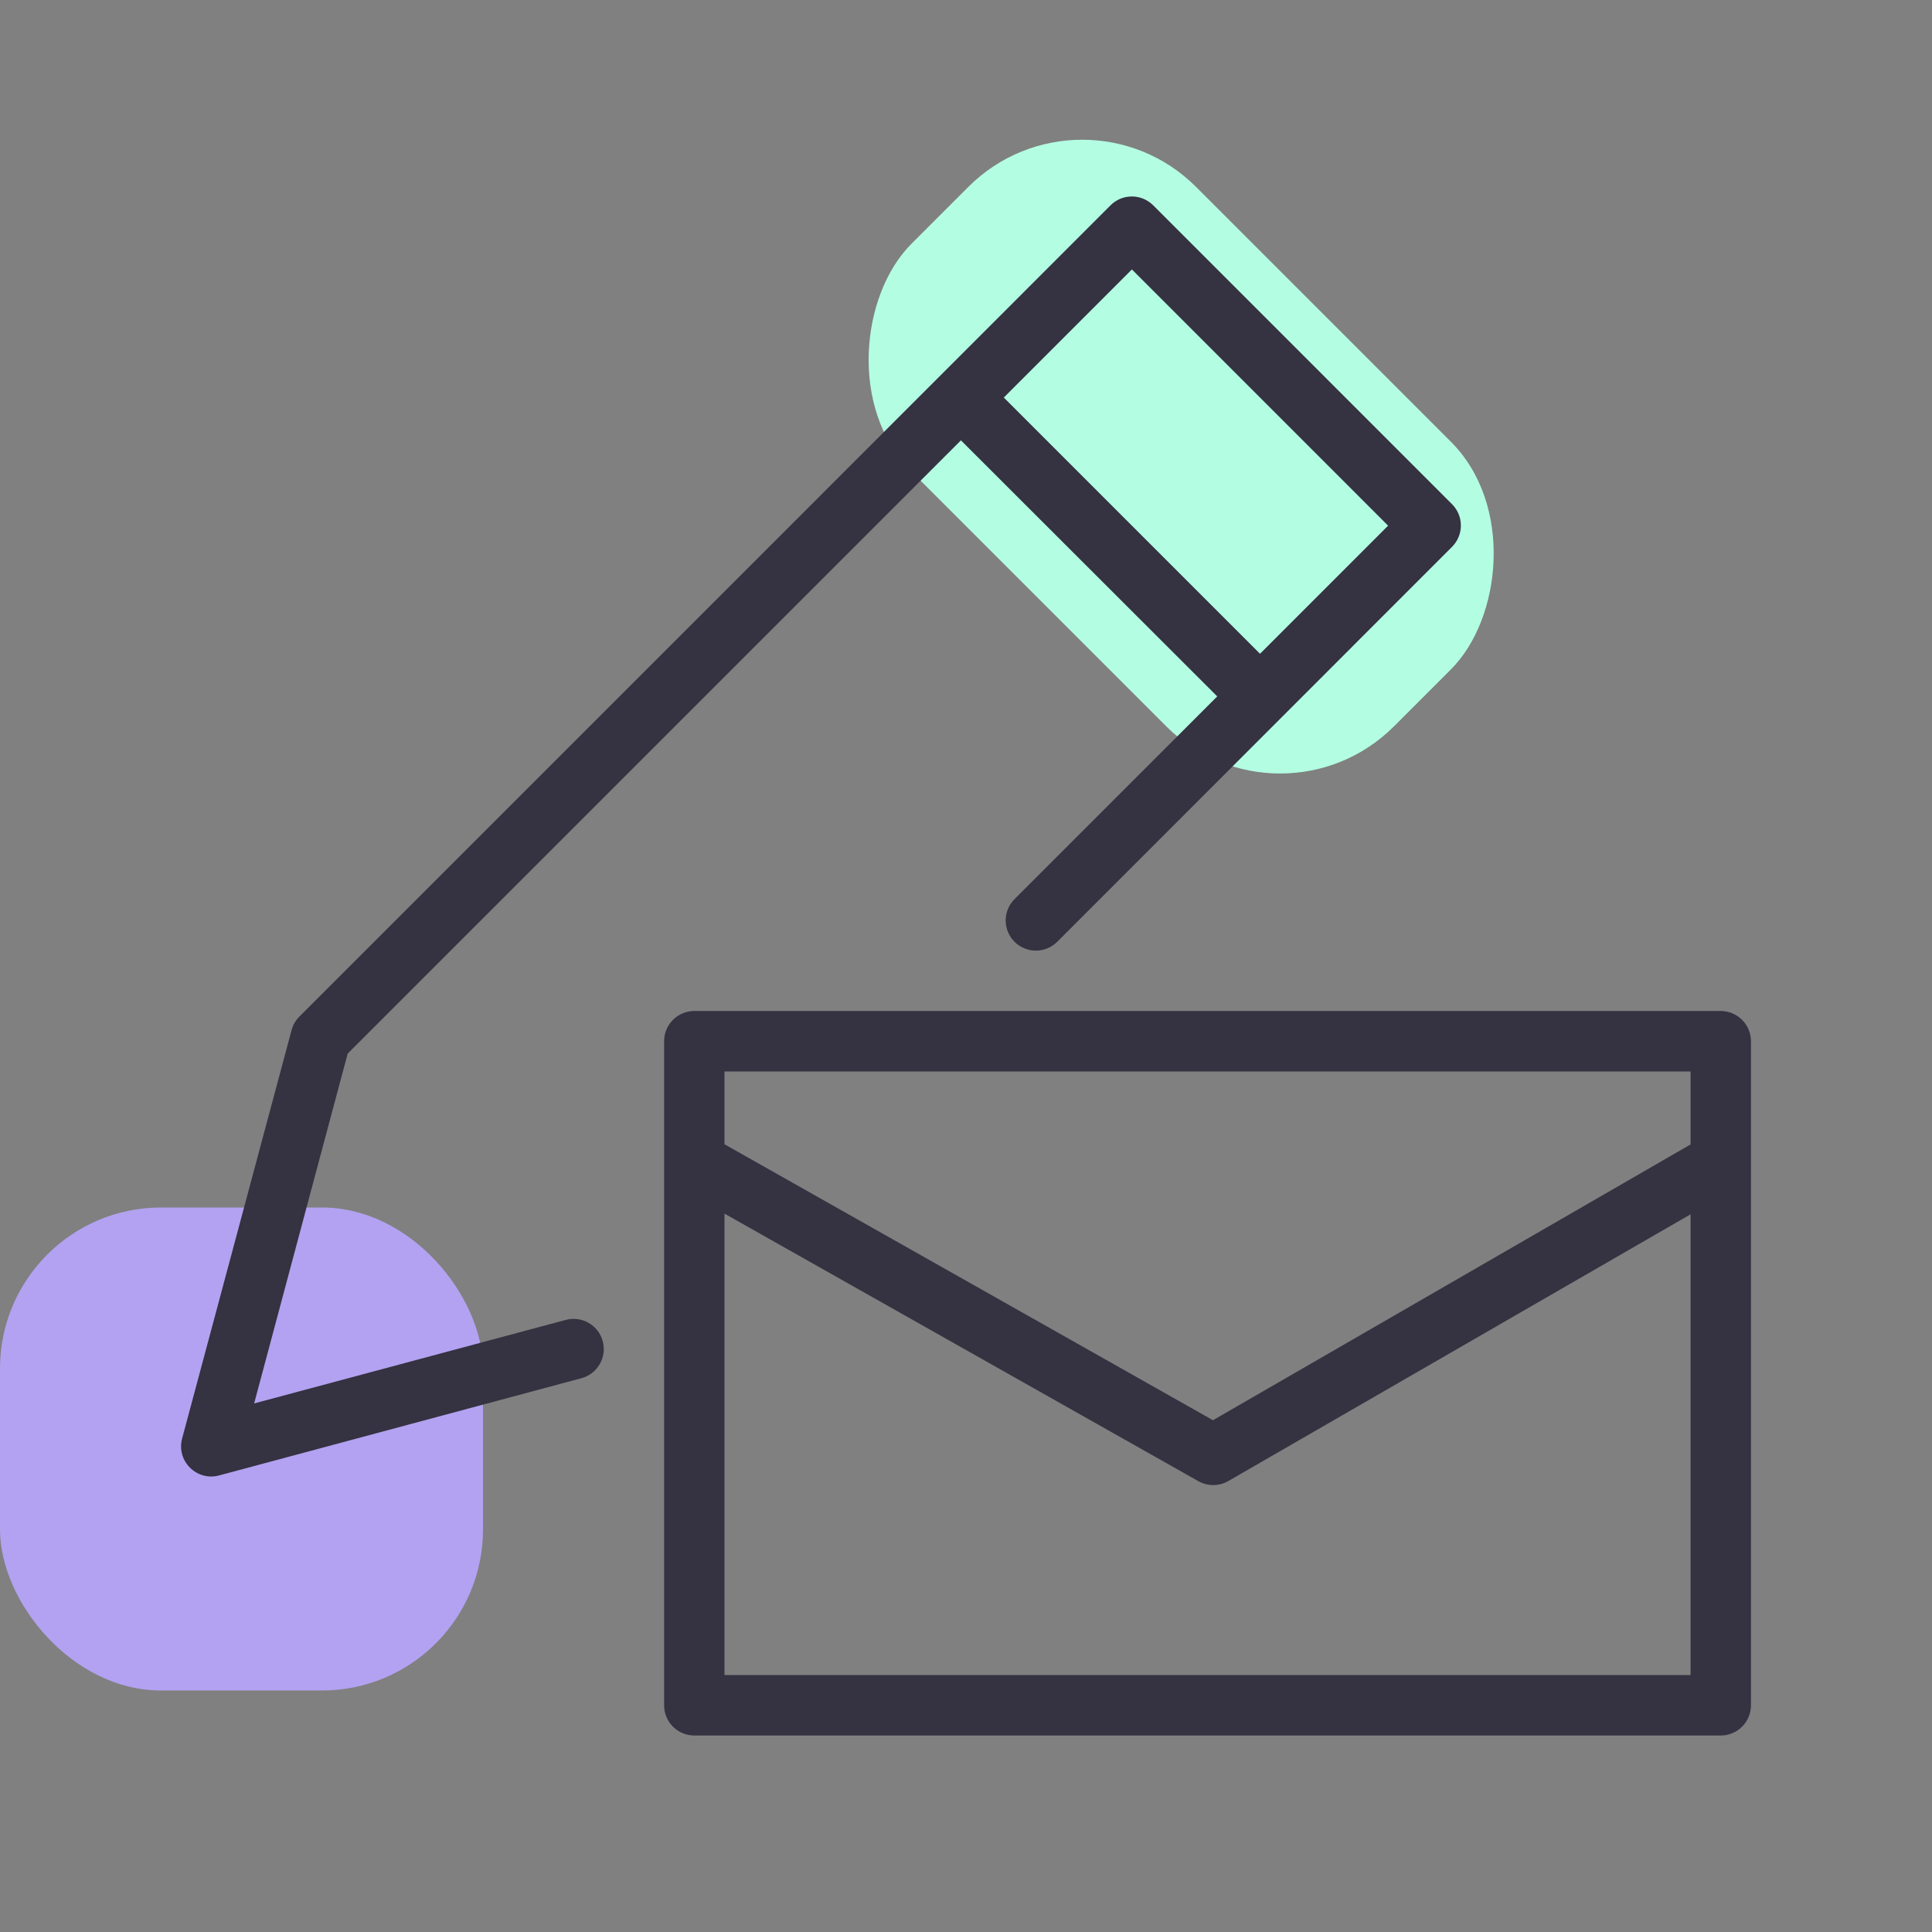
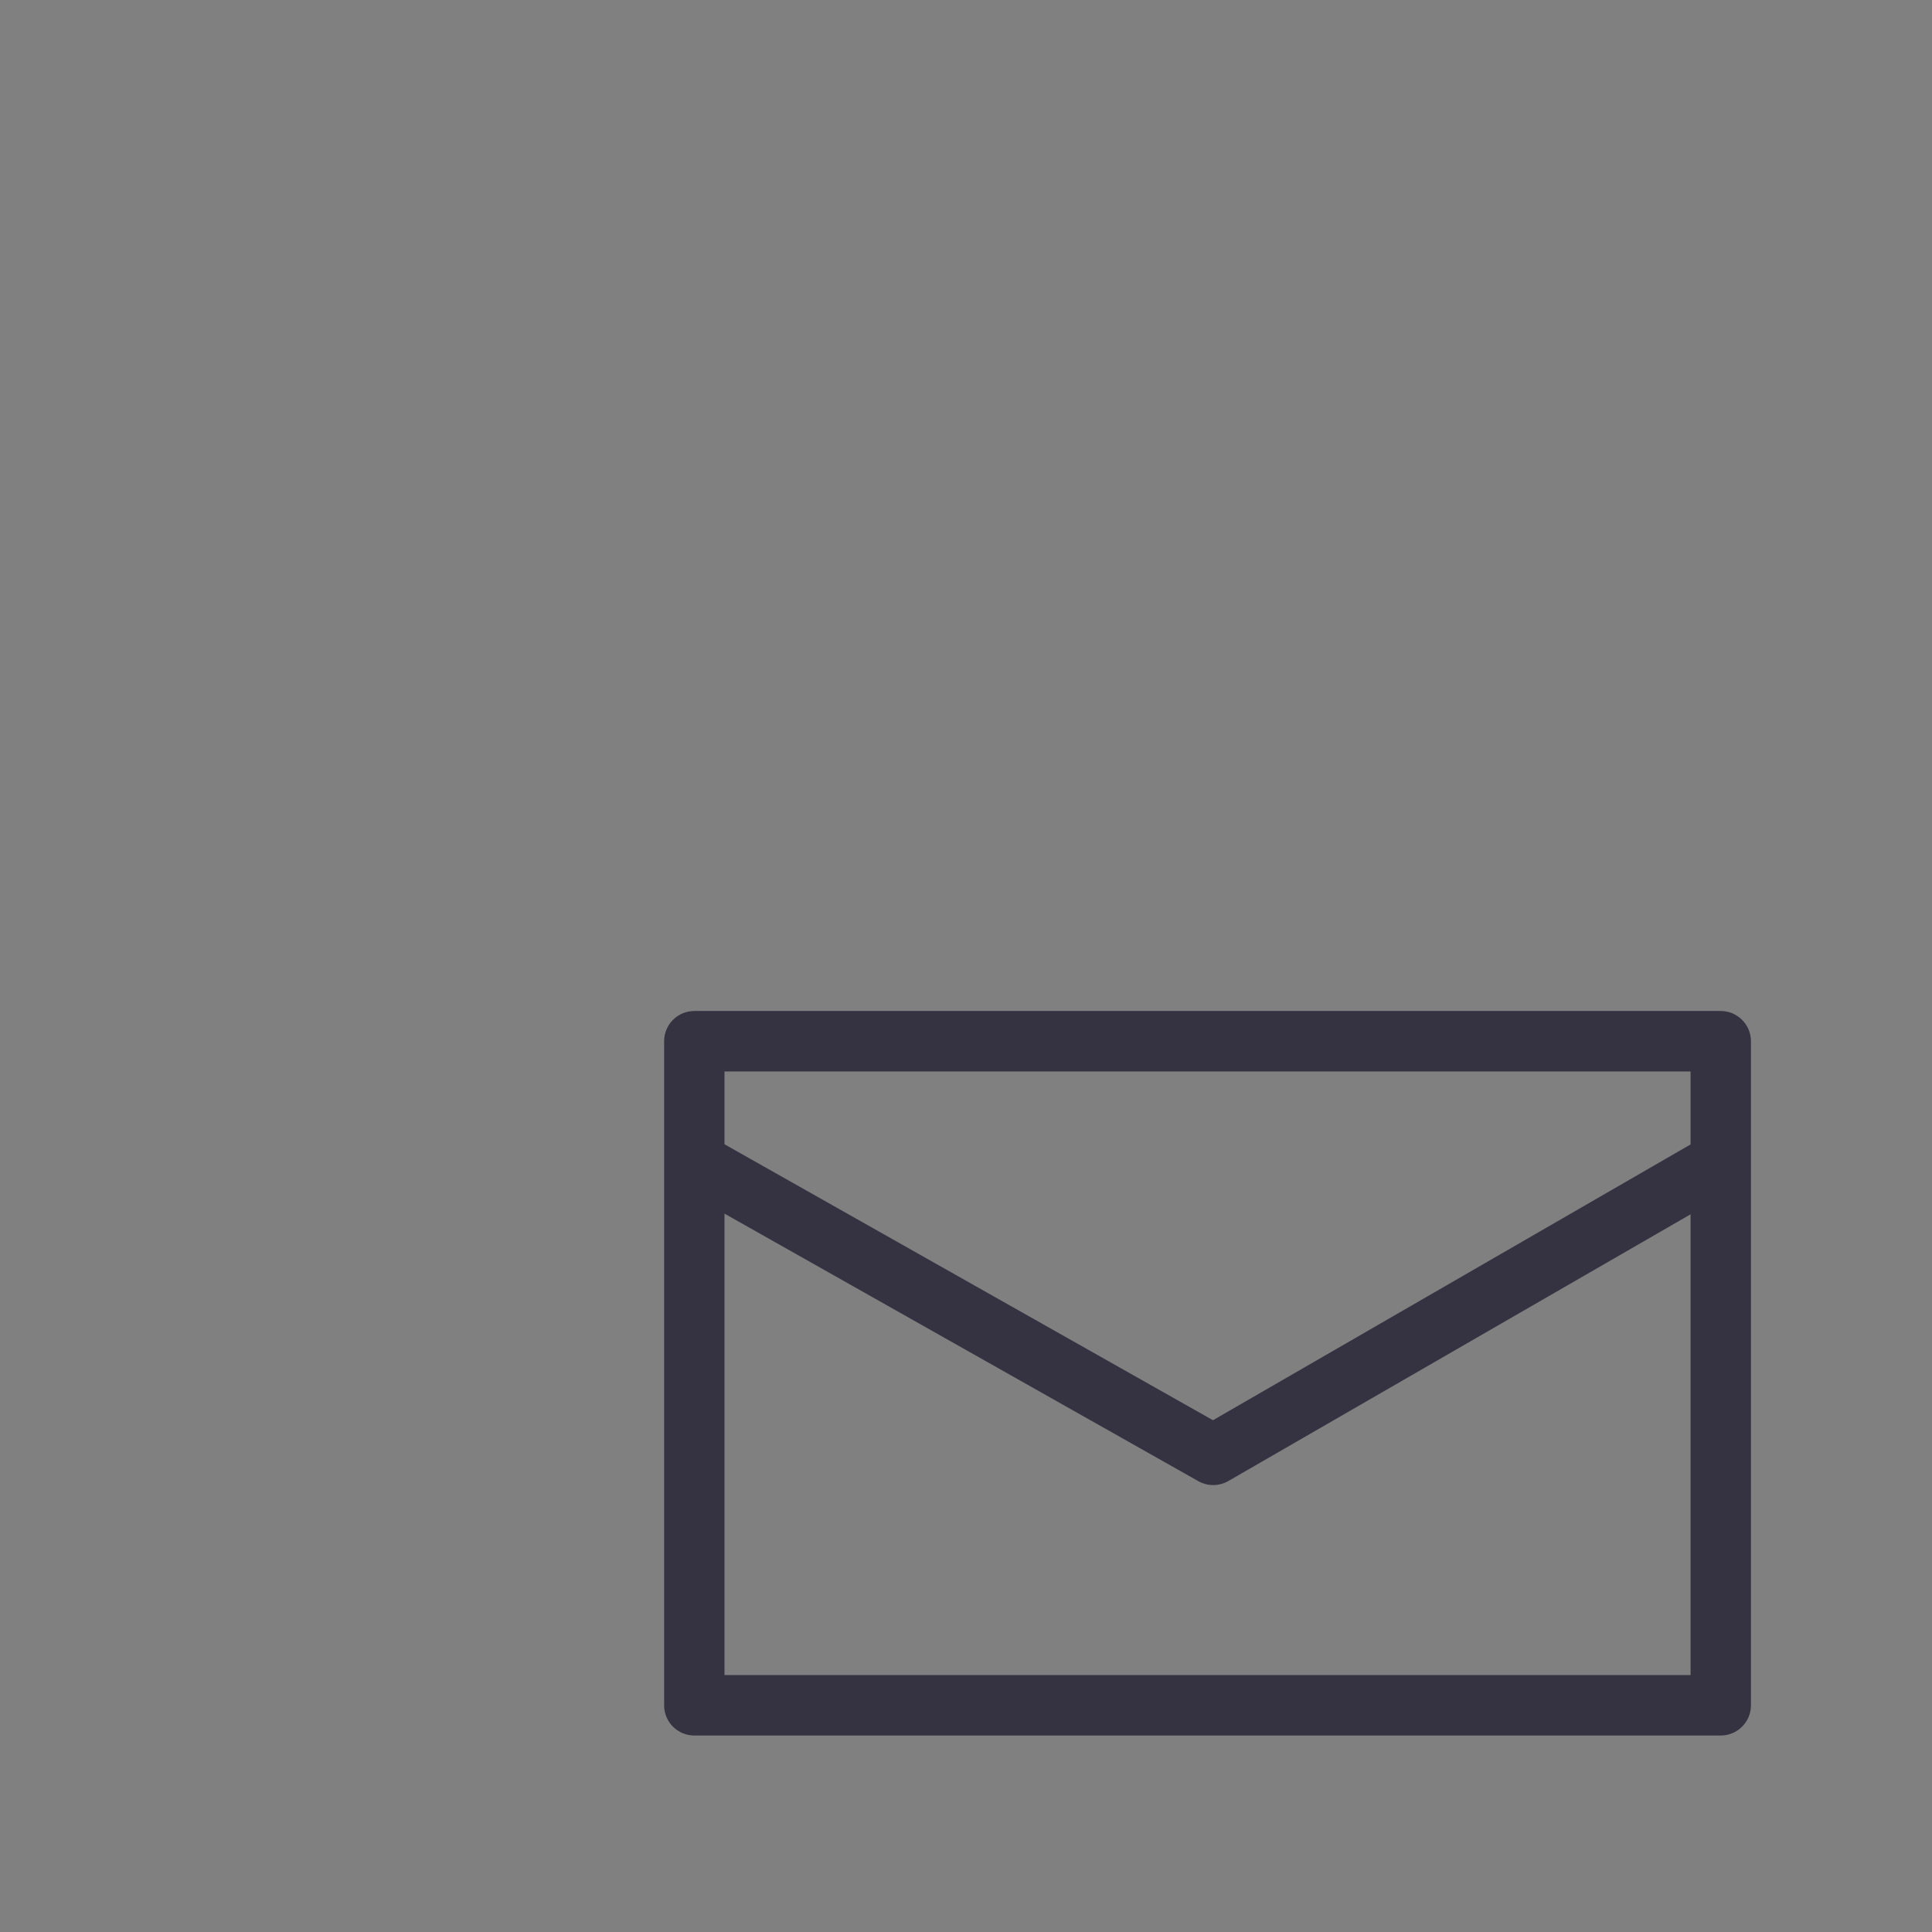
<svg xmlns="http://www.w3.org/2000/svg" width="48" height="48" viewBox="0 0 48 48" fill="none">
  <rect x="0" y="0" width="48" height="48" fill="#808080" stroke="none" />
-   <rect x="26.887" y="1.815" width="16.954" height="10" rx="4" transform="rotate(45 26.887 1.815)" fill="#B3FEE3" />
-   <rect y="30" width="12" height="12" rx="4" fill="#B3A2F1" />
-   <path d="M28.107 4.882C27.912 4.884 27.726 4.964 27.589 5.103C20.873 11.823 14.155 18.539 7.437 25.258C7.344 25.351 7.277 25.467 7.244 25.594L4.525 35.739C4.375 36.296 4.886 36.806 5.443 36.657L14.445 34.241C14.845 34.134 15.082 33.723 14.975 33.323C14.868 32.922 14.456 32.685 14.055 32.793L6.314 34.868L8.638 26.176L23.874 10.94L30.242 17.302L25.206 22.338C25.065 22.479 24.986 22.669 24.986 22.868C24.986 23.067 25.065 23.258 25.206 23.399C25.346 23.539 25.537 23.618 25.736 23.618C25.935 23.618 26.125 23.539 26.266 23.399C29.542 20.122 32.797 16.865 36.073 13.589C36.368 13.296 36.369 12.82 36.076 12.527L28.65 5.1C28.506 4.957 28.31 4.878 28.108 4.881L28.107 4.882ZM28.122 6.694L34.487 13.06L31.305 16.243L24.939 9.877L28.122 6.694Z" fill="#353241" />
  <path d="M17.247 25.118C17.049 25.119 16.859 25.198 16.719 25.339C16.579 25.479 16.5 25.669 16.5 25.867V42.37C16.5 42.568 16.579 42.758 16.719 42.898C16.859 43.038 17.049 43.118 17.247 43.118H42.748C42.847 43.119 42.945 43.1 43.036 43.062C43.127 43.025 43.21 42.97 43.28 42.9C43.35 42.831 43.406 42.748 43.444 42.657C43.482 42.566 43.501 42.468 43.502 42.37V25.867C43.501 25.768 43.482 25.671 43.444 25.58C43.406 25.489 43.35 25.406 43.28 25.337C43.21 25.267 43.127 25.212 43.036 25.174C42.945 25.137 42.847 25.118 42.748 25.118H17.247ZM18 26.62H42.002V28.433L30.136 35.285L18 28.429V26.62ZM18 30.152L29.776 36.801C29.89 36.864 30.018 36.897 30.148 36.896C30.278 36.895 30.406 36.86 30.519 36.795L42.002 30.169V41.617H18V30.152Z" fill="#353241" />
</svg>